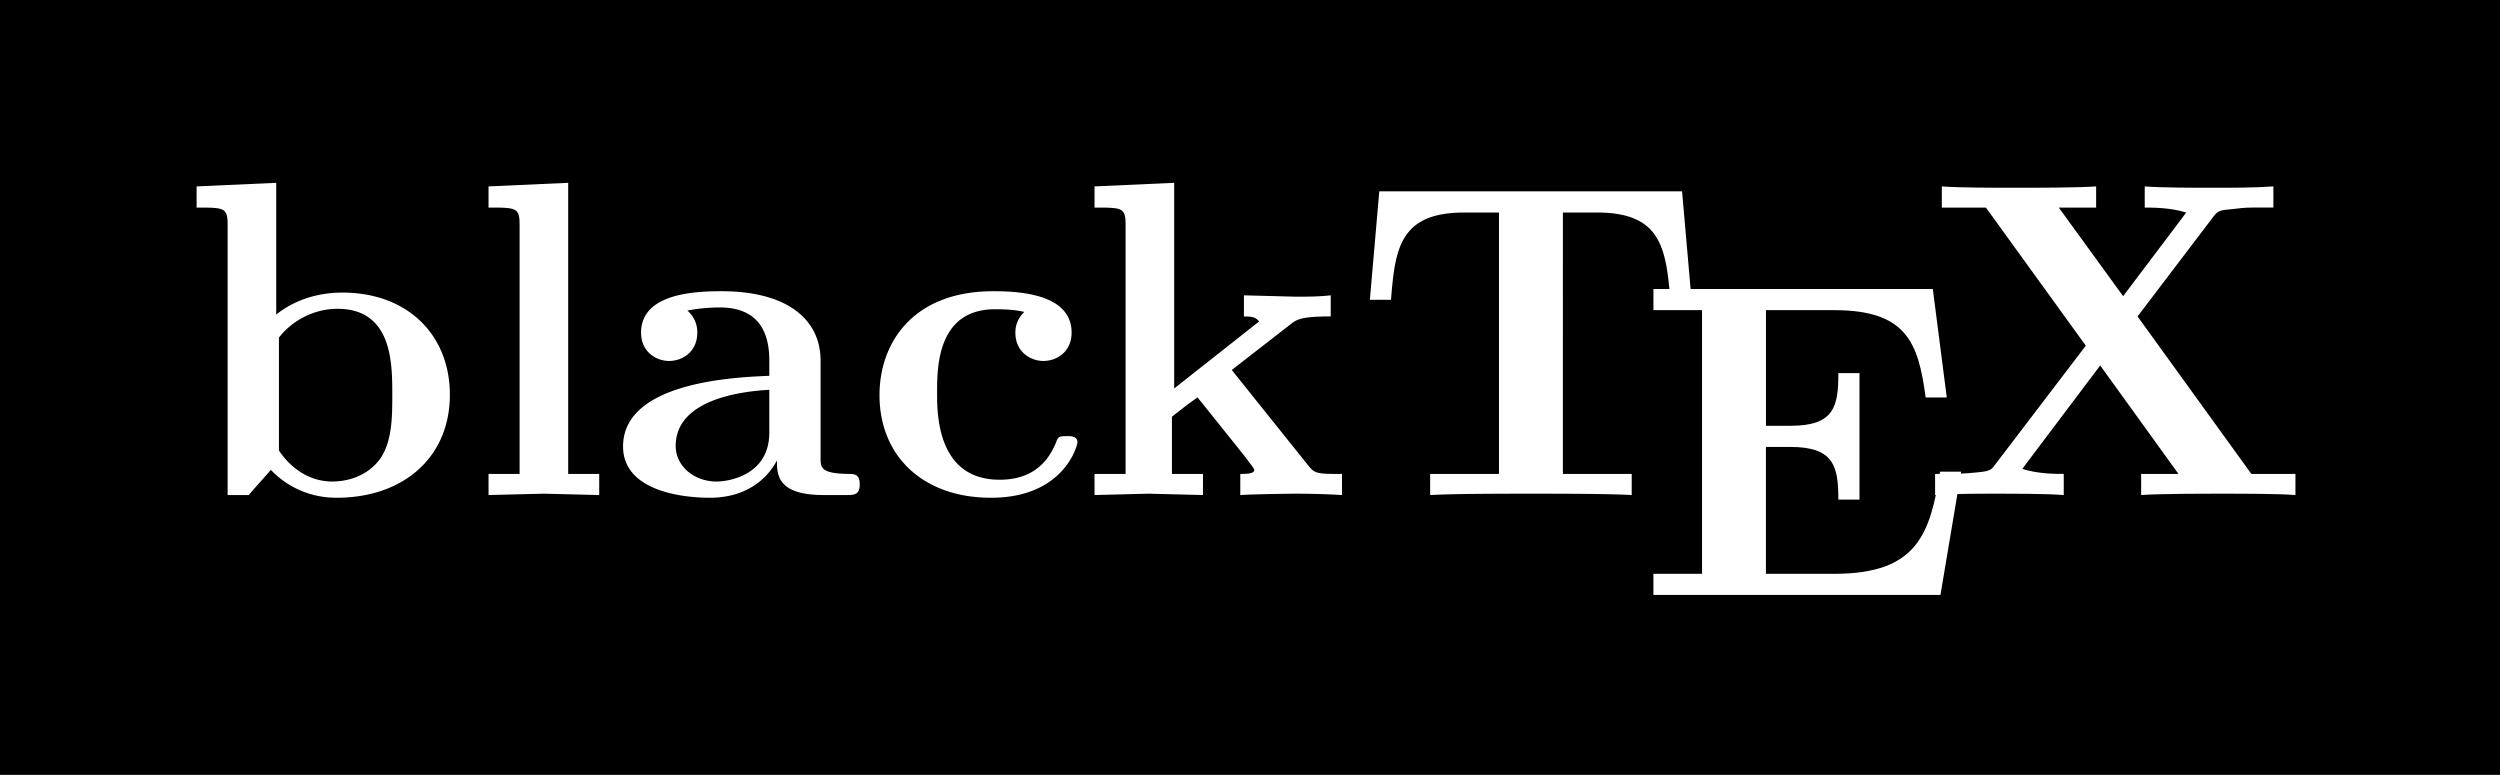
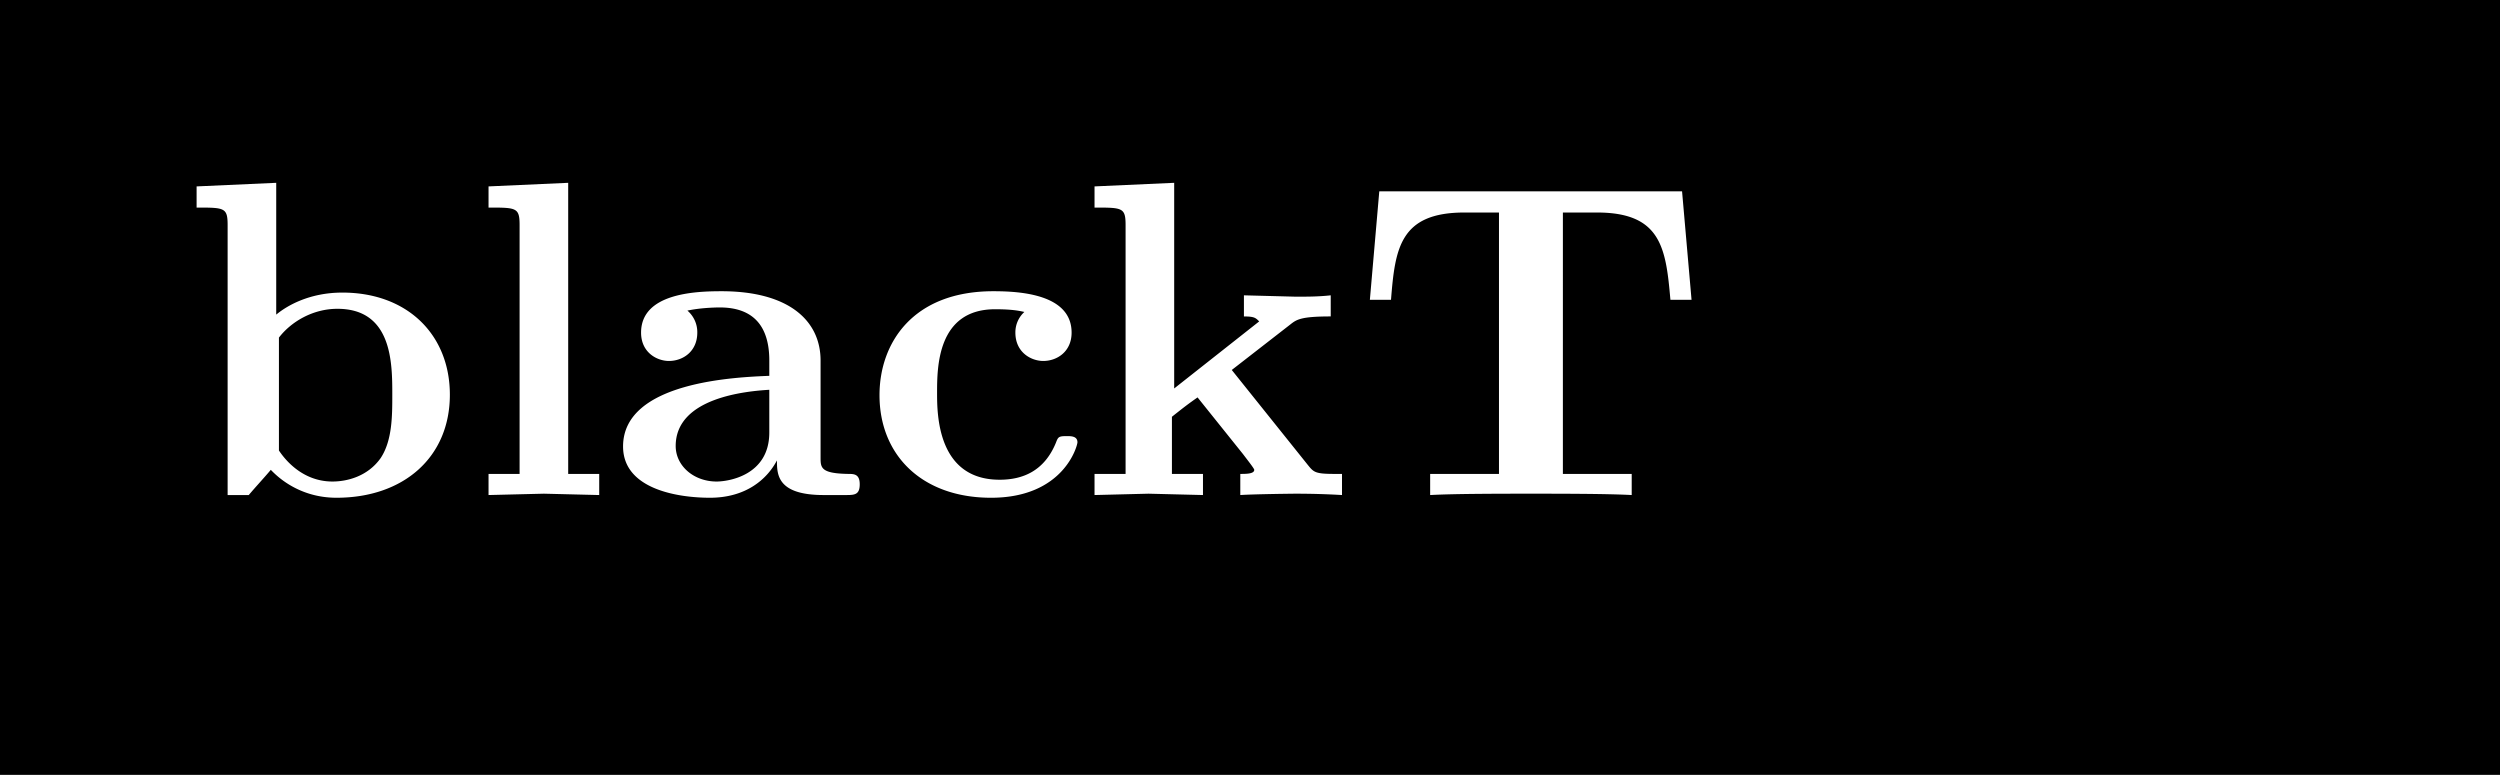
<svg xmlns="http://www.w3.org/2000/svg" width="73.817" height="22.88">
  <path d="M0 22.88h73.817V0H0z" />
  <g aria-label="blackT" style="-inkscape-font-specification:LMRoman10-Bold" font-weight="700" font-size="9.963" font-family="LMRoman10" fill="#fff">
    <path d="M13.283 11.655c0-1.767-1.248-3.016-3.174-3.016-.97 0-1.634.385-1.953.651V5.398l-2.351.106v.625c.823 0 .916 0 .916.518v7.97h.624c.213-.252.439-.492.651-.744.107.106.758.824 1.94.824 1.98 0 3.347-1.196 3.347-3.042zm-1.7 0c0 .624 0 1.355-.345 1.873-.386.544-.997.69-1.422.69-.93 0-1.448-.717-1.58-.916V9.968c.358-.465.996-.85 1.726-.85 1.621 0 1.621 1.607 1.621 2.537zM17.693 14.617v-.624h-.916V5.398l-2.352.106v.625c.824 0 .917 0 .917.518v7.346h-.917v.624l1.634-.04zM25.385 14.298c0-.305-.173-.305-.346-.305-.81-.014-.81-.186-.81-.492v-2.856c0-1.182-.943-2.046-2.923-2.046-.757 0-2.377.053-2.377 1.222 0 .585.465.837.823.837.412 0 .837-.279.837-.837a.84.84 0 0 0-.292-.65c.372-.08.797-.093.956-.093.997 0 1.462.558 1.462 1.567v.452c-.944.04-4.318.16-4.318 2.085 0 1.276 1.647 1.515 2.564 1.515 1.063 0 1.687-.545 1.98-1.103 0 .412 0 1.023 1.38 1.023h.639c.265 0 .425 0 .425-.319zm-2.67-1.527c0 1.275-1.223 1.447-1.555 1.447-.677 0-1.209-.464-1.209-1.049 0-1.435 2.1-1.62 2.764-1.66zM31.814 13.063c0-.186-.186-.186-.319-.186-.24 0-.252.026-.319.2-.345.836-.983 1.088-1.66 1.088-1.847 0-1.847-1.952-1.847-2.563 0-.744 0-2.471 1.714-2.471.465 0 .69.04.863.08a.816.816 0 0 0-.265.61c0 .585.465.837.823.837.412 0 .837-.279.837-.837 0-1.142-1.54-1.222-2.311-1.222-2.378 0-3.361 1.528-3.361 3.069 0 1.767 1.249 3.029 3.294 3.029 2.152 0 2.55-1.541 2.55-1.634zM39.625 14.617v-.624h-.226c-.572 0-.611-.053-.784-.266l-2.245-2.803 1.727-1.342c.186-.146.305-.239 1.195-.239V8.72c-.358.04-.69.04-1.036.04l-1.527-.04v.624c.305 0 .345.04.451.146l-2.51 1.98V5.398l-2.352.106v.625c.824 0 .917 0 .917.518v7.346h-.917v.624l1.594-.04 1.608.04v-.624h-.917v-1.687c.385-.306.492-.386.757-.572l1.342 1.674c.12.16.332.425.332.465 0 .12-.239.12-.412.12v.624c.399-.027 1.555-.04 1.621-.04.478 0 .93.013 1.382.04zM49.946 8.852l-.28-3.202h-8.94l-.278 3.202h.624c.12-1.501.253-2.577 2.165-2.577h1.023v7.718h-2.032v.624c.717-.04 2.192-.04 2.976-.04.783 0 2.258 0 2.975.04v-.624h-2.032V6.275h1.01c1.899 0 2.032 1.062 2.165 2.577z" />
  </g>
  <g style="-inkscape-font-specification:LMRoman10-Bold">
-     <path d="M57.907 13.927h-.624c-.292 1.833-.664 3.016-3.122 3.016h-2.019v-3.746h.73c1.276 0 1.409.57 1.409 1.554h.624v-3.733h-.624c0 .983-.12 1.554-1.408 1.554h-.73V9.158h2.018c2.139 0 2.484.97 2.697 2.577h.624l-.412-3.201h-8.249v.624h1.435v7.785H48.82v.624h8.475z" aria-label="E" font-weight="700" font-size="9.963" font-family="LMRoman10" fill="#fff" />
-   </g>
+     </g>
  <g style="-inkscape-font-specification:LMRoman10-Bold">
-     <path d="M67.777 14.617v-.624h-1.302l-3.36-4.65 2.231-2.935c.146-.186.16-.2.624-.24.32-.04.399-.04.771-.04h.385v-.624c-.558.04-1.209.04-1.78.04-.518 0-1.54 0-2.019-.04v.625c.24 0 .757 0 1.222.146-.013.026-.08.106-.106.146l-1.754 2.324-1.9-2.616h1.103v-.625c-.544.04-1.806.04-2.404.04-.531 0-1.687 0-2.152-.04v.625h1.302l2.949 4.078-2.684 3.52c-.12.16-.146.186-.57.226-.266.026-.545.04-.811.04h-.385v.624c.558-.04 1.208-.04 1.78-.04.518 0 1.54 0 2.019.04v-.624c-.24 0-.757 0-1.222-.146.013-.027.08-.107.106-.147l2.192-2.909 2.311 3.202h-1.102v.624c.544-.04 1.806-.04 2.404-.04.531 0 1.687 0 2.152.04z" aria-label="X" font-weight="700" font-size="9.963" font-family="LMRoman10" fill="#fff" />
-   </g>
+     </g>
</svg>